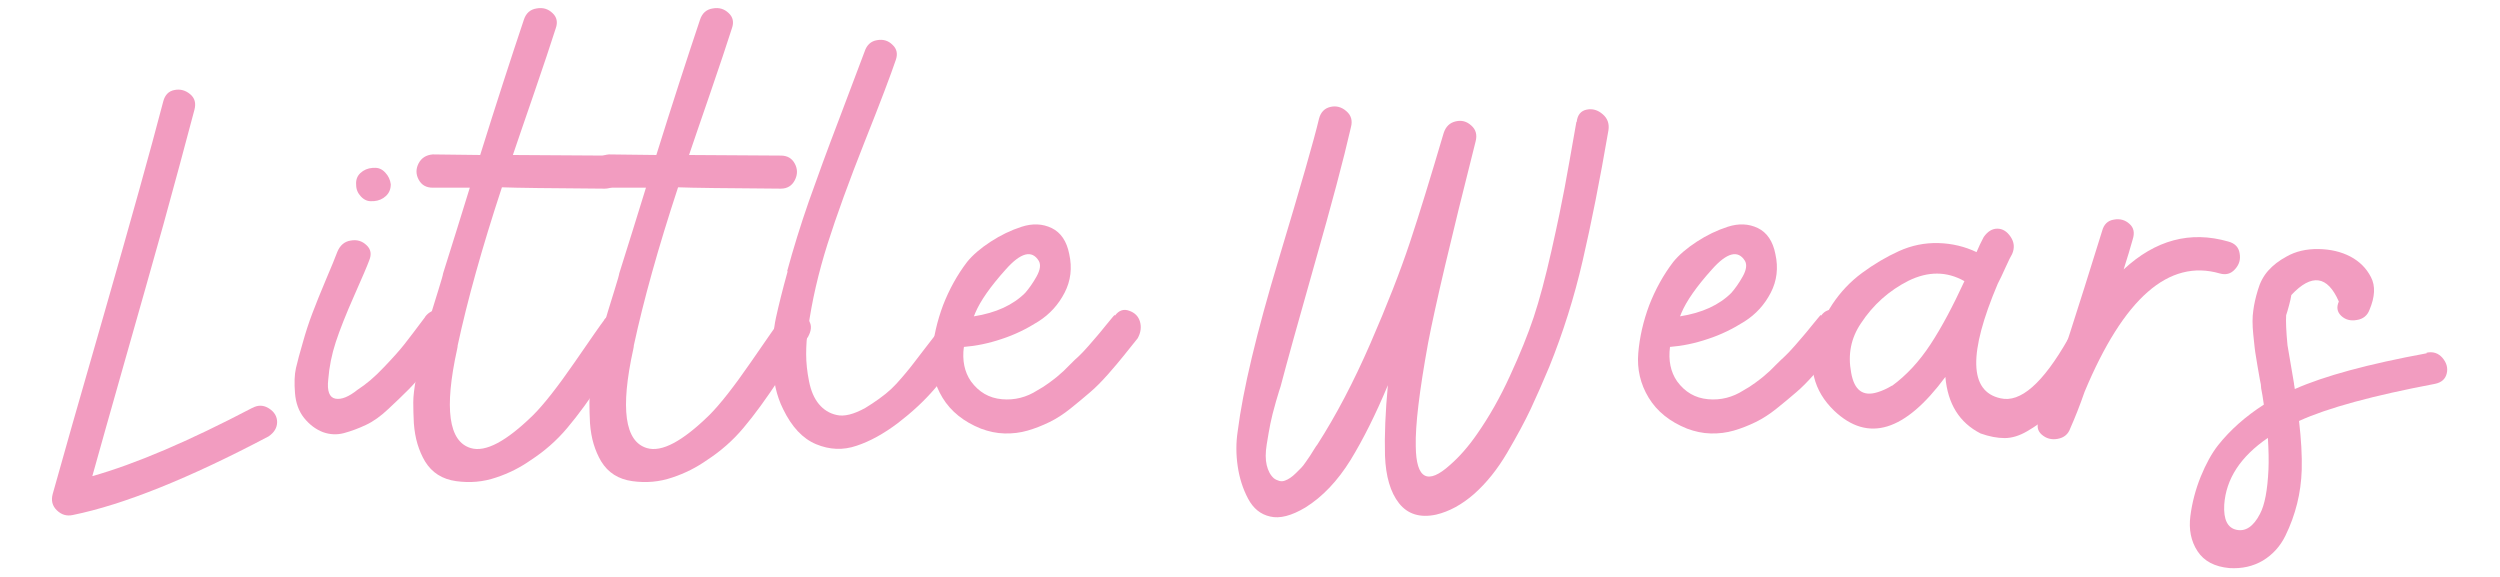
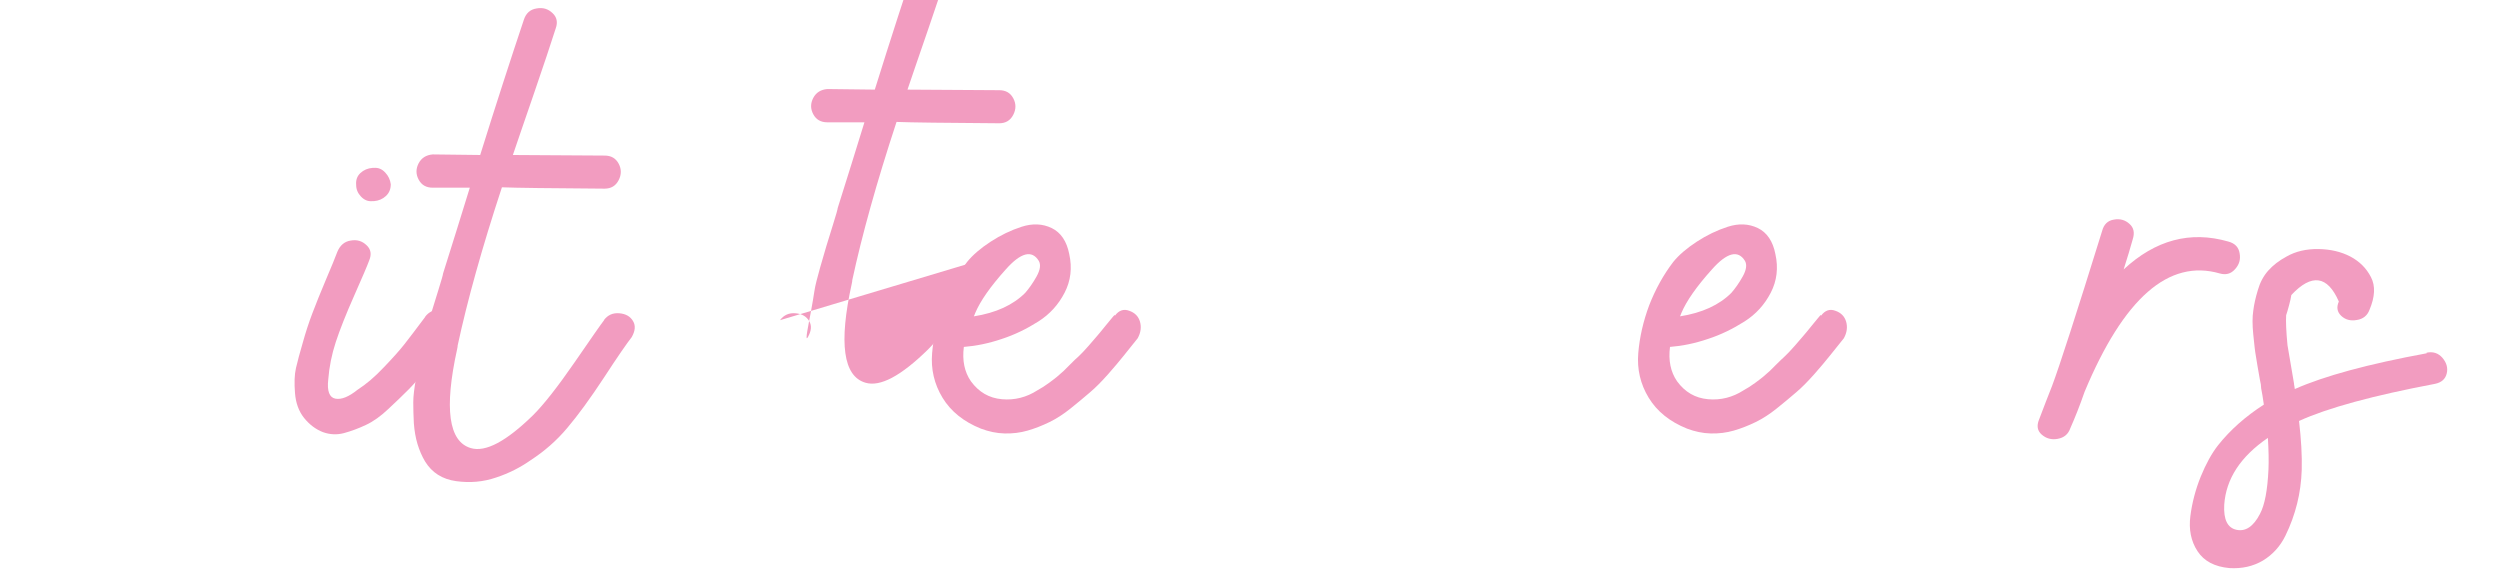
<svg xmlns="http://www.w3.org/2000/svg" viewBox="0 0 1300 300" version="1.1" id="Layer_1">
  <defs>
    <style>
      .st0 {
        fill: #f29cc0;
      }
    </style>
  </defs>
-   <path d="M131.3,212.1c2.9-1.6,5.8-1.5,8.6.3,2.8,1.8,4.2,4.2,4.2,7.1s-1.5,5.4-4.4,7.4c-41.5,21.9-75.4,35.5-101.8,40.9-3.2.7-5.9-.1-8.3-2.4-2.4-2.3-3.1-5.1-2.2-8.5,4.5-16.2,13.5-47.9,27.1-95,13.5-47.1,23.7-83.5,30.4-109.2.9-3.4,2.9-5.4,5.9-5.9,3-.6,5.7.2,8.1,2.2,2.4,2,3.1,4.7,2.2,8.1-5,18.9-10.4,38.9-16.2,59.9-5.9,21-12.5,44.5-20,70.7-7.4,26.2-13.1,46.1-16.9,59.9,22.3-6.3,50-18.1,83.2-35.5Z" class="st0" />
  <path d="M221,164.8c2-2.7,4.7-3.9,8.1-3.6,3.4.3,5.7,1.7,7.1,4.1s1.2,5.1-.3,8.3c-2,2.7-3.9,5.2-5.7,7.6-1.8,2.4-4.4,5.7-7.8,10-3.4,4.3-6.7,8-9.8,11.2-3.2,3.2-6.7,6.6-10.7,10.3-3.9,3.7-7.8,6.5-11.7,8.3-3.8,1.8-7.6,3.2-11.3,4.2-3.7,1-7.4.8-11-.5-3.6-1.4-6.9-3.8-9.8-7.4-2.7-3.4-4.3-7.7-4.7-12.9-.4-5.2-.3-9.5.5-13,.8-3.5,2-7.9,3.6-13.4,1.4-5,3-10,4.9-15,1.9-5.1,4.3-10.9,7.1-17.6,2.8-6.6,4.8-11.4,5.9-14.4,1.4-3.4,3.7-5.4,6.9-5.9,3.3-.6,6,.2,8.3,2.4,2.3,2.1,2.7,4.8,1.4,7.9-.9,2.5-3.5,8.6-7.8,18.3-4.3,9.7-7.5,17.8-9.6,24.2-2.1,6.4-3.4,12.9-3.9,19.4-.7,6.1.6,9.4,3.7,10,3.2.6,7-1,11.5-4.6,4.5-2.9,9.1-6.8,13.7-11.7,4.6-4.8,8.2-8.8,10.7-12,2.5-3.2,6.1-7.9,10.8-14.2ZM193.6,104.6c-2.3.2-4.2-.6-5.9-2.4-1.7-1.8-2.5-3.8-2.5-6.1-.2-2.5.5-4.5,2.2-6.1,1.7-1.6,3.8-2.5,6.3-2.7h.7c2.3-.2,4.2.6,5.9,2.4,1.7,1.8,2.6,3.8,2.9,6.1,0,2.5-.8,4.5-2.5,6.1-1.7,1.6-3.8,2.5-6.3,2.7h-.7Z" class="st0" />
  <path d="M314,166.5c2-2.7,4.7-3.9,8.1-3.6,3.4.3,5.7,1.7,7.1,4.1s1.1,5.1-.7,8.3c-2.5,3.2-7.3,10.1-14.4,21-7.1,10.8-13.5,19.6-19.1,26.2-5.6,6.7-12,12.2-18.9,16.7-5.4,3.8-11.4,6.9-18.1,9.1-6.7,2.3-13.6,2.9-20.8,1.9-7.2-1-12.6-4.4-16.2-10.3-1.6-2.7-2.9-5.7-3.9-9-1-3.3-1.6-6.9-1.9-10.8-.2-3.9-.3-7.6-.3-10.8s.5-7.4,1.4-12.3c.9-5,1.6-8.8,2-11.7.4-2.8,1.5-6.9,3-12.3,1.6-5.4,2.6-9.1,3.2-11,.6-1.9,1.7-5.6,3.4-11,1.7-5.4,2.5-8.3,2.5-8.8,5-15.8,9.6-30.7,13.9-44.6h-19.3c-3.4,0-5.8-1.4-7.3-4.2-1.5-2.8-1.5-5.6,0-8.5,1.5-2.8,3.9-4.3,7.3-4.6,2.5,0,10.7.1,24.7.3,8.3-26.6,15.9-50,22.7-70.3,1.1-3.4,3.3-5.4,6.6-5.9,3.3-.6,6,.2,8.3,2.4,2.3,2.1,2.8,4.8,1.7,7.9-2.5,7.9-6.3,19.2-11.3,33.8-5.1,14.7-8.7,25.4-11,32.1l47.7.3c3.4,0,5.8,1.4,7.3,4.2,1.5,2.8,1.5,5.7,0,8.6-1.5,2.9-3.9,4.4-7.3,4.4-28.2-.2-46-.4-53.4-.7-10.4,31.6-18,59-23,82.2,0,.5-.1,1.1-.3,2-6.8,30.9-4.4,48,7.1,51.4,7.7,2.3,18.5-3.5,32.5-17.2,5.6-5.6,12.8-14.8,21.5-27.4,8.7-12.6,13.8-20,15.4-22Z" class="st0" />
-   <path d="M405.6,166.5c2-2.7,4.7-3.9,8.1-3.6,3.4.3,5.7,1.7,7.1,4.1s1.1,5.1-.7,8.3c-2.5,3.2-7.3,10.1-14.4,21-7.1,10.8-13.5,19.6-19.1,26.2-5.6,6.7-12,12.2-18.9,16.7-5.4,3.8-11.4,6.9-18.1,9.1-6.7,2.3-13.6,2.9-20.8,1.9-7.2-1-12.6-4.4-16.2-10.3-1.6-2.7-2.9-5.7-3.9-9-1-3.3-1.6-6.9-1.9-10.8-.2-3.9-.3-7.6-.3-10.8s.5-7.4,1.4-12.3c.9-5,1.6-8.8,2-11.7.4-2.8,1.5-6.9,3-12.3,1.6-5.4,2.6-9.1,3.2-11,.6-1.9,1.7-5.6,3.4-11,1.7-5.4,2.5-8.3,2.5-8.8,5-15.8,9.6-30.7,13.9-44.6h-19.3c-3.4,0-5.8-1.4-7.3-4.2-1.5-2.8-1.5-5.6,0-8.5,1.5-2.8,3.9-4.3,7.3-4.6,2.5,0,10.7.1,24.7.3,8.3-26.6,15.9-50,22.7-70.3,1.1-3.4,3.3-5.4,6.6-5.9,3.3-.6,6,.2,8.3,2.4,2.3,2.1,2.8,4.8,1.7,7.9-2.5,7.9-6.3,19.2-11.3,33.8-5.1,14.7-8.7,25.4-11,32.1l47.7.3c3.4,0,5.8,1.4,7.3,4.2,1.5,2.8,1.5,5.7,0,8.6-1.5,2.9-3.9,4.4-7.3,4.4-28.2-.2-46-.4-53.4-.7-10.4,31.6-18,59-23,82.2,0,.5-.1,1.1-.3,2-6.8,30.9-4.4,48,7.1,51.4,7.7,2.3,18.5-3.5,32.5-17.2,5.6-5.6,12.8-14.8,21.5-27.4,8.7-12.6,13.8-20,15.4-22Z" class="st0" />
-   <path d="M409.3,141.1c3.2-11.7,6.9-23.8,11.3-36.4,4.4-12.5,9.6-26.7,15.6-42.4,6-15.8,10.4-27.6,13.4-35.5,1.1-3.4,3.3-5.4,6.4-5.9,3.2-.6,5.9.2,8.1,2.4,2.3,2.1,2.8,4.8,1.7,7.9-2.5,7.4-7.8,21.5-16.1,42.3-8.2,20.7-14.7,38.6-19.4,53.4-4.7,14.9-8.1,29.5-10.1,44-.7,4.3-1,8.7-1,13.2s.5,9.2,1.5,14.2c1,5,2.7,8.9,5.1,11.8,2.4,2.9,5.5,4.9,9.3,5.7,3.8.9,8.8-.3,14.9-3.7,2.3-1.4,4.6-2.9,7.1-4.7,2.5-1.8,4.6-3.5,6.3-5.1,1.7-1.6,3.8-3.8,6.3-6.8,2.5-2.9,4.2-5.1,5.2-6.4s2.9-3.8,5.6-7.3c2.7-3.5,4.4-5.7,5.1-6.6,2-2.5,4.6-3.6,7.8-3.4,3.2.2,5.4,1.5,6.8,3.7,1.4,2.3,1.2,5-.3,8.1-3.8,6.1-8.5,12.3-13.9,18.6-5.4,6.3-11.8,12.2-19.1,17.8-7.3,5.5-14.5,9.5-21.5,11.8-7,2.4-14,2.1-21-.8-7-2.9-12.7-9-17.2-18.3-3.4-6.8-5.2-14.8-5.4-24-.2-9.2.3-17.1,1.7-23.5,1.4-6.4,3.4-14.5,6.1-24.2Z" class="st0" />
+   <path d="M405.6,166.5c2-2.7,4.7-3.9,8.1-3.6,3.4.3,5.7,1.7,7.1,4.1s1.1,5.1-.7,8.3s.5-7.4,1.4-12.3c.9-5,1.6-8.8,2-11.7.4-2.8,1.5-6.9,3-12.3,1.6-5.4,2.6-9.1,3.2-11,.6-1.9,1.7-5.6,3.4-11,1.7-5.4,2.5-8.3,2.5-8.8,5-15.8,9.6-30.7,13.9-44.6h-19.3c-3.4,0-5.8-1.4-7.3-4.2-1.5-2.8-1.5-5.6,0-8.5,1.5-2.8,3.9-4.3,7.3-4.6,2.5,0,10.7.1,24.7.3,8.3-26.6,15.9-50,22.7-70.3,1.1-3.4,3.3-5.4,6.6-5.9,3.3-.6,6,.2,8.3,2.4,2.3,2.1,2.8,4.8,1.7,7.9-2.5,7.9-6.3,19.2-11.3,33.8-5.1,14.7-8.7,25.4-11,32.1l47.7.3c3.4,0,5.8,1.4,7.3,4.2,1.5,2.8,1.5,5.7,0,8.6-1.5,2.9-3.9,4.4-7.3,4.4-28.2-.2-46-.4-53.4-.7-10.4,31.6-18,59-23,82.2,0,.5-.1,1.1-.3,2-6.8,30.9-4.4,48,7.1,51.4,7.7,2.3,18.5-3.5,32.5-17.2,5.6-5.6,12.8-14.8,21.5-27.4,8.7-12.6,13.8-20,15.4-22Z" class="st0" />
  <path d="M579.8,164.1c2-2.7,4.5-3.6,7.4-2.5,2.9,1,4.8,2.9,5.6,5.7.8,2.8.4,5.7-1.2,8.6-2.7,3.4-5.1,6.4-7.3,9.1-2.1,2.7-4.9,5.9-8.1,9.6-3.3,3.7-6.4,6.9-9.5,9.5-3,2.6-6.4,5.4-10,8.3-3.6,2.9-7.3,5.3-11,7.1-3.7,1.8-7.5,3.3-11.3,4.4-3.8,1.1-7.8,1.6-12,1.5-4.2-.1-8.3-1-12.3-2.5-9-3.6-15.7-9-20-16.1-4.3-7.1-6.1-14.8-5.4-23.2.7-8.3,2.6-16.6,5.7-24.9,3.2-8.2,7.3-15.7,12.5-22.5,2.9-3.6,7-7.1,12.2-10.5,5.2-3.4,10.6-6,16.2-7.8,5.6-1.8,10.8-1.6,15.6.7,4.7,2.3,7.8,6.8,9.1,13.5,1.6,7.2.8,13.9-2.4,20.1-3.2,6.2-7.7,11.2-13.7,15-6,3.8-12.3,6.9-19.1,9.1-6.8,2.3-13.3,3.6-19.6,4.1-.9,7,.3,13,3.7,17.9,4.1,5.6,9.4,8.7,16.1,9.3,6.6.6,12.8-1,18.4-4.6,2-1.1,4.1-2.4,6.1-3.9,2-1.5,3.8-2.8,5.2-4.1,1.5-1.2,3.3-2.9,5.4-5.1s3.8-3.7,4.9-4.7c1.1-1,2.8-2.8,5.1-5.4,2.3-2.6,3.7-4.3,4.4-5.1.7-.8,2.3-2.7,4.7-5.7,2.5-3,3.9-4.8,4.4-5.2ZM540.2,135.7c-3.6-5.9-9.4-4.4-17.2,4.4-7.9,8.8-13.2,16.3-15.9,22.7-.2.7-.5,1.2-.7,1.7,11.5-1.8,20.4-5.9,26.7-12.2,2-2.3,4-5.1,5.9-8.5,1.9-3.4,2.3-6.1,1.2-8.1Z" class="st0" />
-   <path d="M819.9,63.3c.4-3.6,2.2-5.7,5.2-6.3,3-.6,5.8.2,8.3,2.4,2.5,2.1,3.5,4.9,3,8.3-4.5,26.2-9,48.8-13.4,67.8-4.4,19.1-10.2,37.5-17.4,55.3-3.4,8.1-6.6,15.4-9.6,21.8-3,6.4-7.1,14-12.2,22.7-5.1,8.7-10.8,15.8-17.2,21.5-6.4,5.6-13,9.2-19.8,10.8-8.3,1.8-14.8-.2-19.3-5.9-4.5-5.7-6.9-14-7.3-24.7-.3-10.7.2-22.9,1.5-36.7-6.3,15.1-12.8,28.1-19.4,38.9-6.7,10.8-14.5,19.1-23.5,24.7-7.2,4.3-13.3,5.9-18.3,4.7-5-1.1-8.8-4.2-11.5-9.3-2.7-5.1-4.5-10.7-5.4-16.9-.9-6.2-.9-12.2,0-18.1,2.7-21.4,9.8-51.2,21.3-89.4,11.5-38.2,18.5-62.6,21-73.2.9-3.4,2.9-5.4,5.9-6.1s5.8,0,8.3,2.2c2.5,2.1,3.3,4.9,2.4,8.3-3.8,16.7-10.1,40.3-18.8,70.8-8.7,30.6-14.6,51.9-17.8,64.1-.2.5-1,3-2.4,7.8s-2.3,8.6-2.9,11.5c-.6,2.9-1.2,6.5-1.9,10.8-.7,4.3-.7,7.9,0,10.8.7,2.9,1.9,5.2,3.7,6.8.9.7,1.9,1.1,2.9,1.4,1,.2,2,.2,2.9-.2.9-.3,1.8-.8,2.7-1.4.9-.6,1.9-1.4,3-2.5,1.1-1.1,2-2,2.7-2.7s1.5-1.7,2.5-3.2c1-1.5,1.7-2.5,2.2-3.2.4-.7,1.1-1.7,2-3.2.9-1.5,1.5-2.3,1.7-2.5,9.7-15.1,18.9-32.6,27.6-52.6,8.7-20,15.5-37.4,20.5-52.4,5-15,10.8-34,17.6-57,1.1-3.4,3.2-5.4,6.3-6.1s5.7,0,8.1,2.2c2.4,2.1,3.1,4.9,2.2,8.3-12.9,51-21.1,85.9-24.7,104.8-4.5,24.8-6.7,42.7-6.4,53.8.2,16.9,6.2,20.1,17.9,9.5,4.7-4.1,9.4-9.4,13.9-15.9,6.3-9,12.1-19.2,17.2-30.4,5.2-11.3,9.3-21.4,12.3-30.4,3-9,6.1-20.6,9.3-34.8,3.2-14.2,5.4-25,6.8-32.5,1.4-7.4,3.4-18.8,6.1-34.2Z" class="st0" />
  <path d="M947,164.1c2-2.7,4.5-3.6,7.4-2.5,2.9,1,4.8,2.9,5.6,5.7.8,2.8.4,5.7-1.2,8.6-2.7,3.4-5.1,6.4-7.3,9.1-2.1,2.7-4.9,5.9-8.1,9.6-3.3,3.7-6.4,6.9-9.5,9.5-3,2.6-6.4,5.4-10,8.3-3.6,2.9-7.3,5.3-11,7.1-3.7,1.8-7.5,3.3-11.3,4.4-3.8,1.1-7.8,1.6-12,1.5-4.2-.1-8.3-1-12.3-2.5-9-3.6-15.7-9-20-16.1-4.3-7.1-6.1-14.8-5.4-23.2.7-8.3,2.6-16.6,5.7-24.9,3.2-8.2,7.3-15.7,12.5-22.5,2.9-3.6,7-7.1,12.2-10.5,5.2-3.4,10.6-6,16.2-7.8,5.6-1.8,10.8-1.6,15.6.7,4.7,2.3,7.8,6.8,9.1,13.5,1.6,7.2.8,13.9-2.4,20.1-3.2,6.2-7.7,11.2-13.7,15-6,3.8-12.3,6.9-19.1,9.1-6.8,2.3-13.3,3.6-19.6,4.1-.9,7,.3,13,3.7,17.9,4.1,5.6,9.4,8.7,16.1,9.3,6.6.6,12.8-1,18.4-4.6,2-1.1,4.1-2.4,6.1-3.9,2-1.5,3.8-2.8,5.2-4.1,1.5-1.2,3.3-2.9,5.4-5.1,2.1-2.1,3.8-3.7,4.9-4.7,1.1-1,2.8-2.8,5.1-5.4,2.3-2.6,3.7-4.3,4.4-5.1.7-.8,2.3-2.7,4.7-5.7,2.5-3,3.9-4.8,4.4-5.2ZM907.4,135.7c-3.6-5.9-9.4-4.4-17.2,4.4-7.9,8.8-13.2,16.3-15.9,22.7-.2.7-.5,1.2-.7,1.7,11.5-1.8,20.4-5.9,26.7-12.2,2-2.3,4-5.1,5.9-8.5,1.9-3.4,2.3-6.1,1.2-8.1Z" class="st0" />
-   <path d="M1075.5,176.3c2-2.7,4.4-4.1,7.3-4.1s5.2,1.4,7.1,4.1c1.9,2.7,2,5.6.2,8.8-1.8,3.2-3.8,6.4-6.1,9.8-2.3,3.4-5.1,7.1-8.5,11.2-3.4,4.1-6.8,7.5-10.1,10.3-3.4,2.8-7.1,5.4-11.2,7.8-4.1,2.4-8,3.6-11.8,3.6s-8-.8-12.5-2.4c-11-5.6-17.1-15.4-18.3-29.4-21,28.4-40.2,34.3-57.8,17.6-5.4-5.2-8.9-11-10.5-17.6-1.6-6.5-1.4-12.9.5-19.1,1.9-6.2,5-12.5,9.1-18.8,4.2-6.3,9.3-11.7,15.4-16.2,6.1-4.5,12.5-8.3,19.1-11.3,6.6-3,13.5-4.4,20.6-4.2,7.1.2,13.7,1.8,19.8,4.7,1.1-2.7,2.4-5.3,3.7-7.8,2-2.9,4.4-4.4,7.1-4.4s5,1.4,6.9,4.2c1.9,2.8,2.2,5.8.8,9-.7,1.1-1.8,3.4-3.4,6.9-1.6,3.5-2.9,6.4-4.1,8.6-15.3,36.1-14.9,55.9,1.4,59.5,10.4,2.5,22.1-7.8,35.2-30.8ZM983.9,200.6c7.4-5.4,14.1-12.6,20-21.6,5.9-9,11.7-20,17.6-32.8-9.2-5.2-18.9-5.2-29.1-.2-10.1,5.1-18.4,12.5-24.7,22.1-5.2,7.7-6.9,16.2-5.1,25.7,1.6,9.2,6.2,12.6,13.9,10.1,2.3-.7,4.7-1.8,7.4-3.4Z" class="st0" />
  <path d="M1158.7,125.6c3.4.9,5.4,2.9,5.9,6.1.6,3.2-.2,5.9-2.4,8.3-2.1,2.4-4.8,3.1-7.9,2.2-26.6-7.7-50,12.9-70.3,61.5-2.5,7.2-5,13.5-7.4,18.9-1.1,3.2-3.3,5-6.6,5.6-3.3.6-6-.2-8.3-2.2-2.3-2-2.7-4.6-1.4-7.8,2.5-6.5,4.7-12.4,6.8-17.6,3.8-10.1,12.5-37,26-80.5.9-3.4,2.9-5.4,6.1-5.9,3.2-.6,5.9.2,8.1,2.2,2.3,2,2.8,4.7,1.7,8.1-1.1,4.1-2.7,9.2-4.7,15.6,16.5-15.3,34.6-20.2,54.4-14.5Z" class="st0" />
  <path d="M1261.8,183.4c3.4-.7,6.1.2,8.3,2.7,2.1,2.5,2.9,5.2,2.2,8.1-.7,2.9-2.7,4.7-6.1,5.4-32.2,6.1-55.8,12.5-70.7,19.3,1.1,9.5,1.6,17.9,1.4,25.4-.2,6.1-1,12-2.4,17.6-1.4,5.6-3.4,11.2-6.1,16.7-2.7,5.5-6.6,9.8-11.7,12.9-5.1,3-10.9,4.3-17.4,3.9-7.7-.7-13.2-3.6-16.6-8.8-3.4-5.2-4.6-11.3-3.7-18.3.9-7,2.7-13.8,5.4-20.5,2.7-6.6,5.7-12.1,9.1-16.4,6.3-7.9,14.2-14.9,23.7-21-.5-3.4-.9-6.2-1.4-8.5,0-1.1-.2-2.7-.7-4.7-.9-5.2-1.6-9.1-2-11.8-.5-2.7-.9-6.5-1.4-11.5-.5-5-.5-9.1,0-12.3.4-3.3,1.2-6.9,2.4-10.8,1.1-3.9,2.9-7.3,5.4-10.1,2.5-2.8,5.6-5.2,9.5-7.3,4.7-2.7,10.3-4,16.6-3.9,6.3.1,11.8,1.4,16.6,3.9,4.7,2.5,8.3,6,10.7,10.7,2.4,4.6,2.1,10.3-.8,17.1-1.1,2.9-3.3,4.7-6.6,5.2-3.3.6-6-.2-8.1-2.2-2.1-2-2.5-4.5-1.2-7.4-5.9-13.5-14.1-14.7-24.7-3.4-.2,1.4-.6,3.2-1.2,5.4-.6,2.3-1.1,3.9-1.5,5.1-.2,3.2,0,8.3.7,15.6.2,1.4,1.4,8,3.4,20,0,.2,0,.7.2,1.4.1.7.2,1.1.2,1.4,15.3-6.8,38.2-13,68.6-18.6ZM1179.6,244.3c.2-4.7.1-10.3-.3-16.6-14.2,9.7-21.8,21.3-22.7,34.8-.4,7.7,1.7,12,6.4,13,4.7,1,8.8-1.7,12.2-8.3,2.5-4.7,3.9-12.4,4.4-23Z" class="st0" />
</svg>